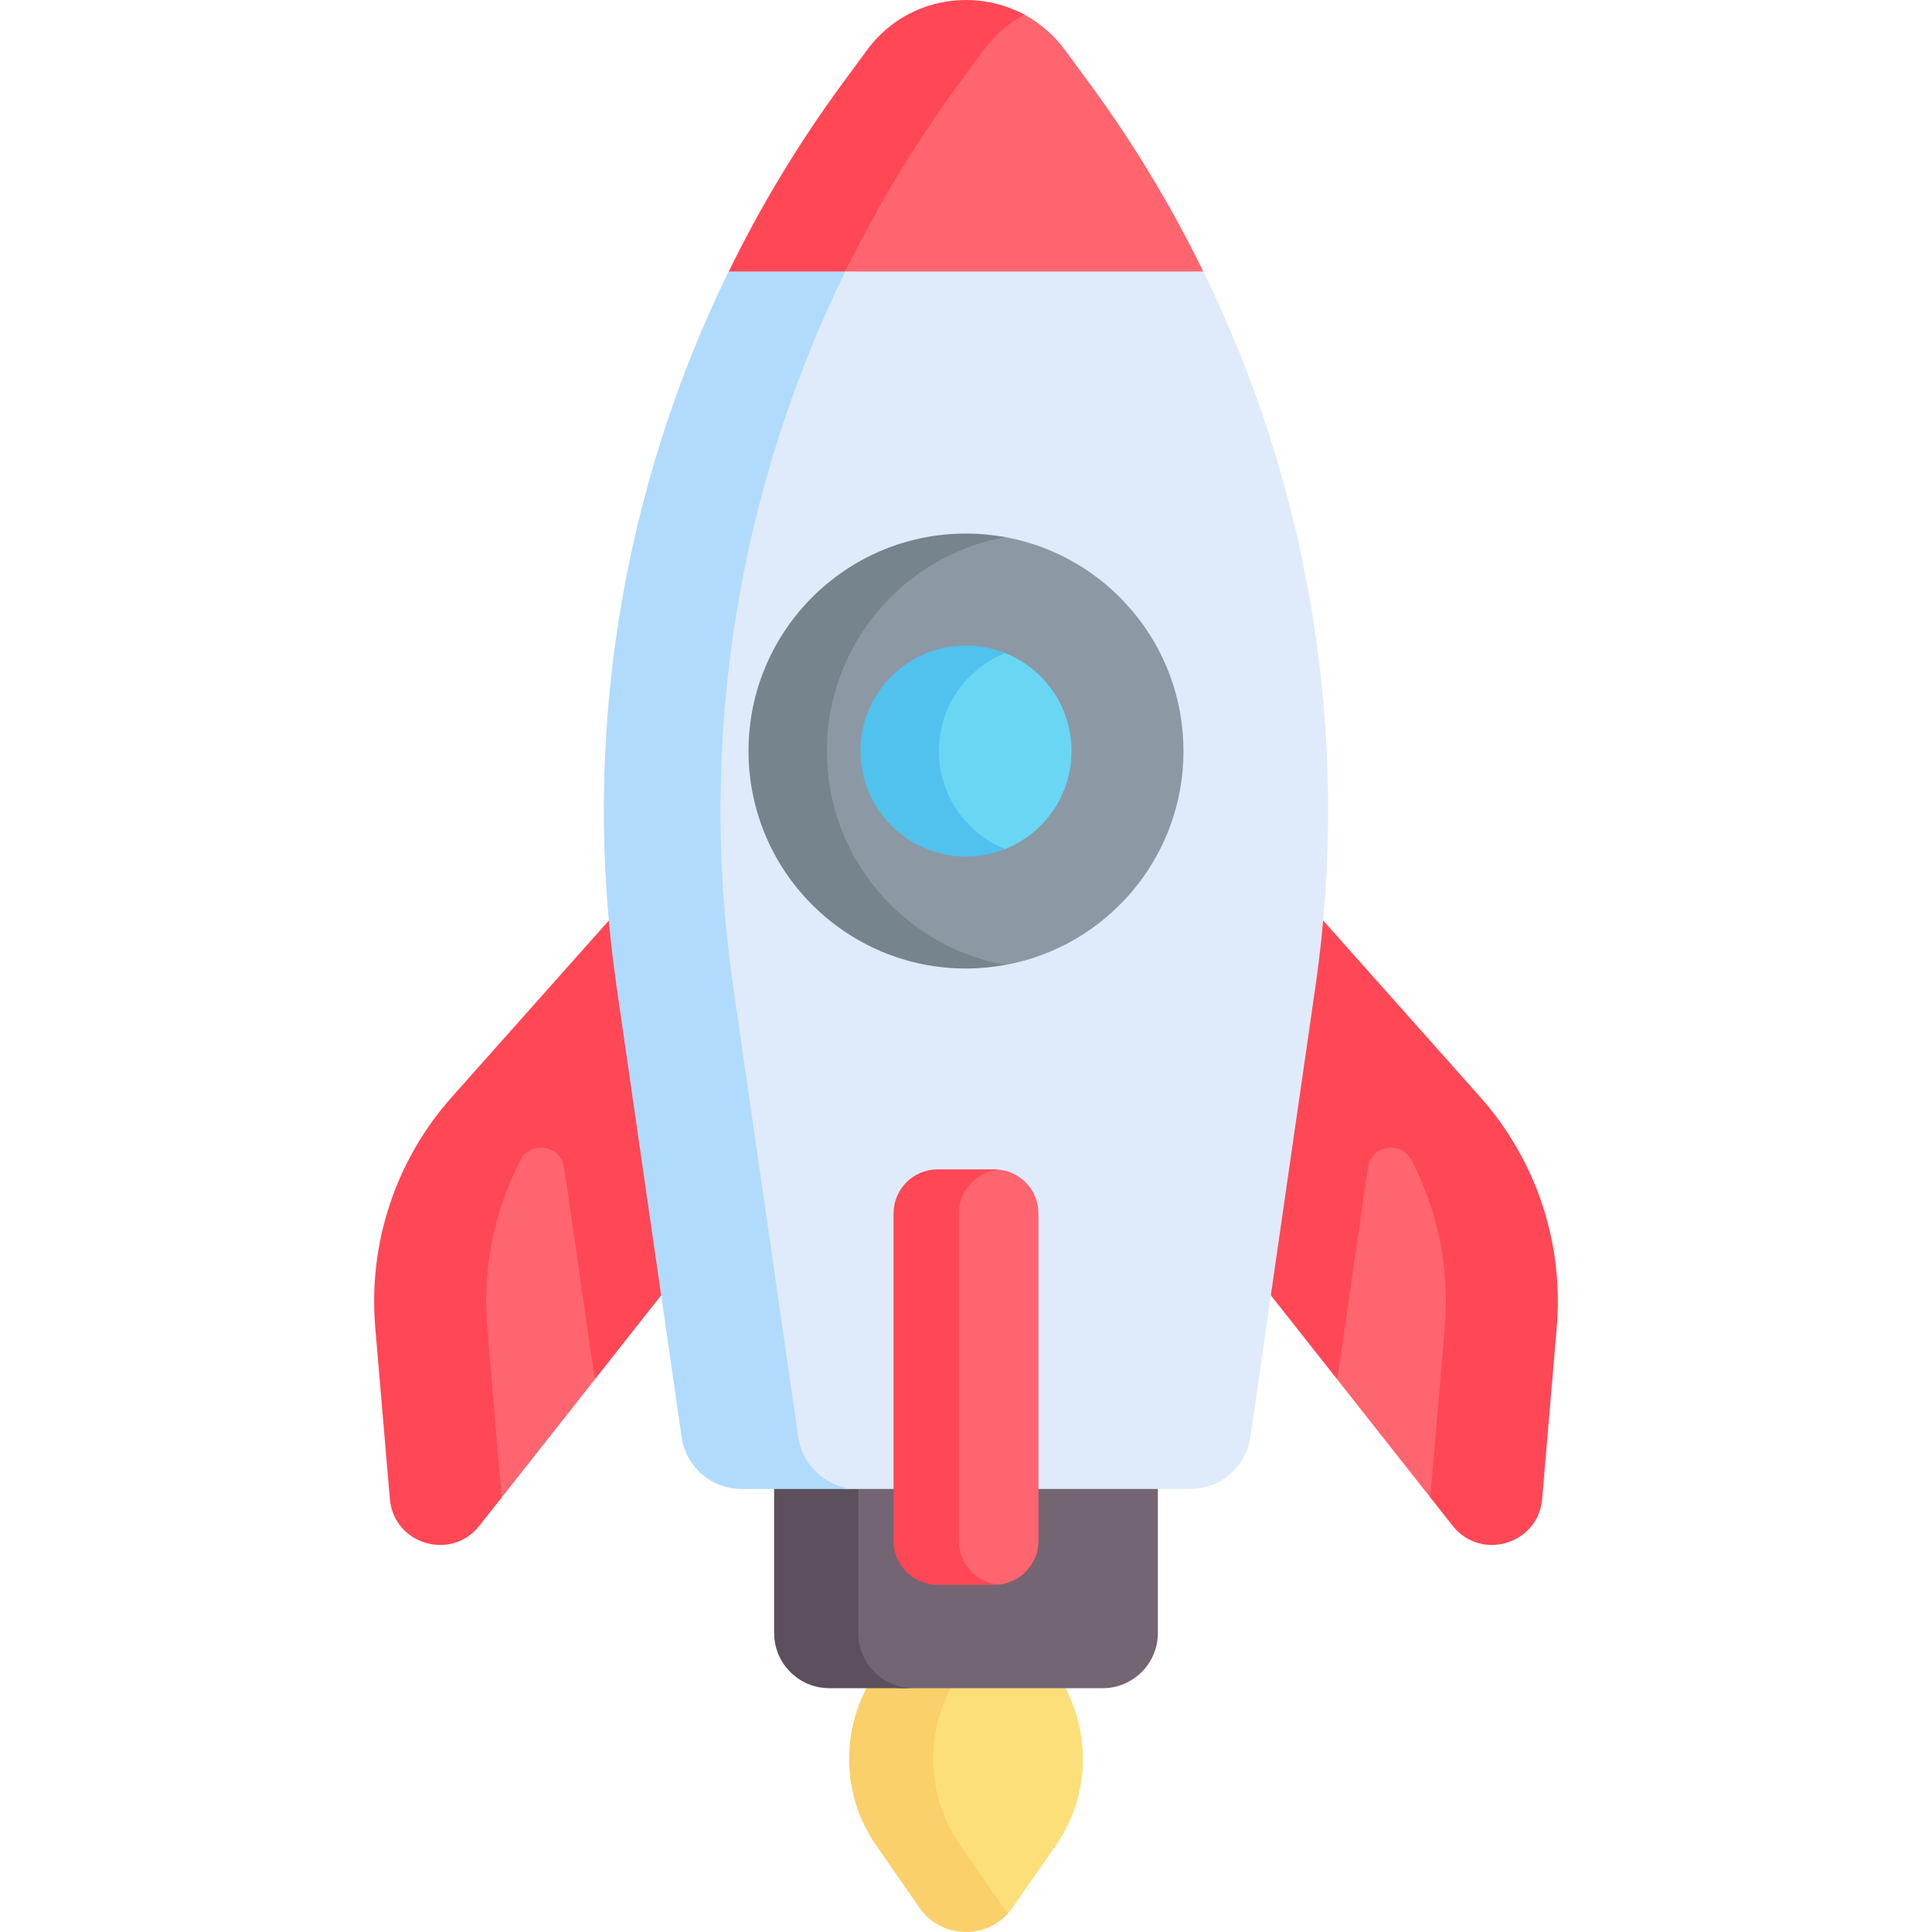
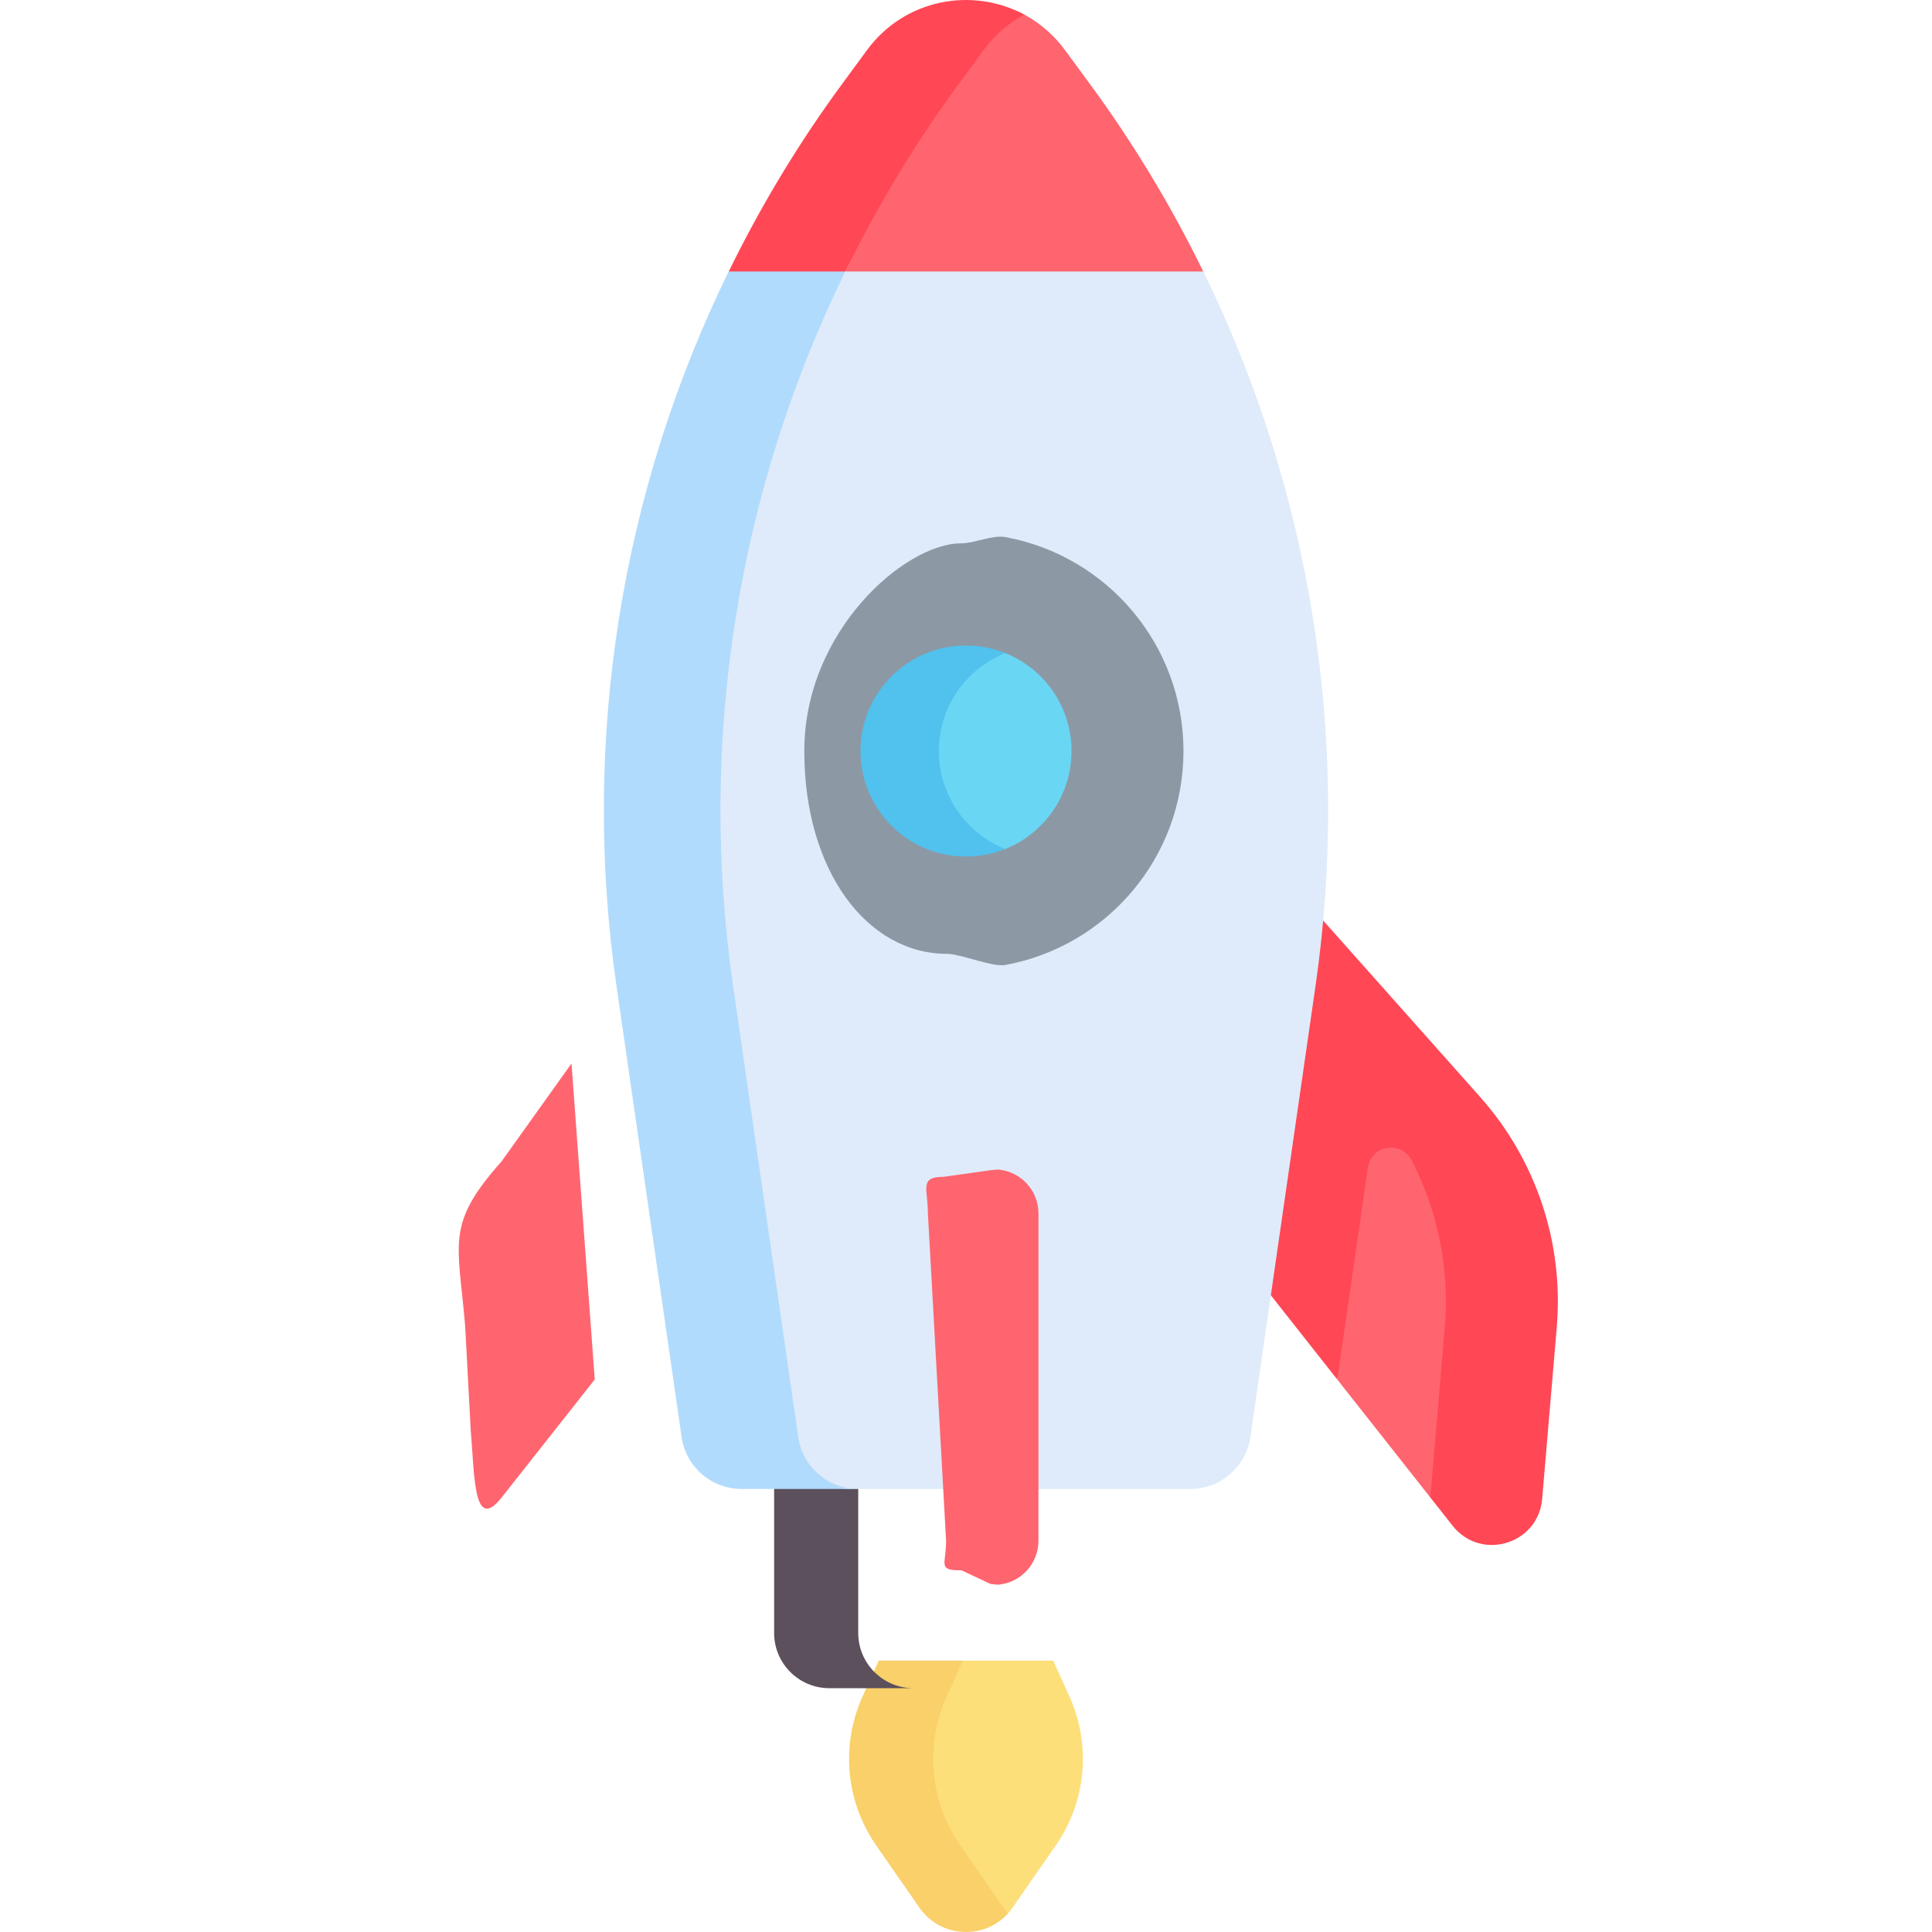
<svg xmlns="http://www.w3.org/2000/svg" id="Capa_1" enable-background="new 0 0 512 512" height="512" viewBox="0 0 512 512" width="512">
  <g>
    <g>
      <path d="m356.3 279.114-1.915 86.46 24.668 31.271 8.771-9.065c7.477 9.479 1.202-4.289 2.225-16.318l4.08-26.703c1.894-22.264 3.355-25.956-11.497-42.65z" fill="#ff656f" />
    </g>
    <g>
      <path d="m354.385 365.573-24.25-30.74 8.849-104 53.28 59.891c14.852 16.695 22.19 38.759 20.296 61.023l-3.87 45.479c-1.024 12.03-16.244 16.597-23.721 7.118l-5.916-7.499 3.837-45.097c1.313-15.429-1.815-30.758-8.802-44.272-2.756-5.331-10.74-3.977-11.598 1.963z" fill="#ff4756" />
    </g>
    <g>
      <path d="m151.455 281.833 6.16 83.74-24.668 31.271c-7.477 9.479-7.17-5.698-8.194-17.728l-1.483-27.807c-1.894-22.264-5.209-26.821 9.643-43.516z" fill="#ff656f" />
    </g>
    <g>
-       <path d="m157.615 365.573 24.25-30.74-8.849-104-53.28 59.891c-14.852 16.695-22.19 38.759-20.296 61.023l3.87 45.479c1.024 12.03 16.244 16.597 23.721 7.118l5.916-7.499-3.837-45.097c-1.313-15.429 1.815-30.758 8.802-44.272 2.756-5.331 10.74-3.977 11.598 1.963z" fill="#ff4756" />
-     </g>
+       </g>
    <g>
      <path d="m279.116 440.072 4.309 9.54c5.81 12.865 4.437 27.835-3.616 39.428l-11.462 16.503c-.409.59-.812 1.091-1.209 1.512-1.397 1.481-5.63-3.007-6.924-3.255-3.707-.712-4.246-2.4-8.376-8.345l-5.757-6.415c-8.053-11.593-5.81-26.564 0-39.428l9.092-9.54z" fill="#fddf7a" />
    </g>
    <g>
      <path d="m265.942 505.543-11.462-16.503c-8.052-11.593-9.425-26.564-3.616-39.428l4.309-9.54h-22.289l-4.309 9.54c-5.81 12.865-4.437 27.835 3.616 39.428l11.462 16.503c5.605 8.069 17.142 8.575 23.491 1.518-.424-.472-.827-.978-1.202-1.518z" fill="#f9d069" />
    </g>
    <g>
-       <path d="m292.219 447.386h-52.991c-8.079 0-16.813-6.55-16.813-14.629l4.945-53.641h79.487v53.641c.001 8.08-6.549 14.629-14.628 14.629z" fill="#736572" />
-     </g>
+       </g>
    <g>
      <path d="m227.441 432.757v-53.641h-22.289v53.641c0 8.079 6.55 14.629 14.629 14.629h22.289c-8.079 0-14.629-6.549-14.629-14.629z" fill="#5b505b" />
    </g>
    <g>
      <path d="m318.876 71.948c-8.471-17.326-18.49-33.99-30.073-49.739l-6.585-8.954c-2.987-4.062-6.682-7.19-10.759-9.386-13.677-7.366-22.583 10.913-32.602 24.536l-4.821 11.621c-11.582 15.749-1.536 14.597-10.006 31.923l47.423 19.876z" fill="#ff656f" />
    </g>
    <g>
      <path d="m224.03 71.948c-42.905 54.367-45.13 124.161-35.734 189.231l19.285 119.642c1.141 7.904 9.45 13.77 17.436 13.77h90.448c7.986 0 14.76-5.866 15.901-13.77l17.276-119.642c9.396-65.07-1.238-130.969-29.739-189.231z" fill="#dfebfa" />
    </g>
    <g>
      <path d="m260.687 13.255c2.987-4.062 6.688-7.179 10.766-9.375-13.677-7.365-31.653-4.247-41.671 9.375l-6.585 8.954c-11.582 15.749-21.602 32.413-30.073 49.739l10.377 12.458 20.529-12.458c8.471-17.326 18.49-33.99 30.073-49.739z" fill="#ff4756" />
    </g>
    <g>
      <path d="m211.54 380.821-17.275-119.642c-9.396-65.07 1.238-130.969 29.739-189.231h-30.906c-28.5 58.262-39.134 124.161-29.739 189.231l17.275 119.642c1.141 7.904 7.915 13.77 15.901 13.77h30.906c-7.986 0-14.759-5.866-15.901-13.77z" fill="#b1dbfc" />
    </g>
    <g>
      <path d="m313.635 199.031c0 28.284-20.374 51.81-47.247 56.701-3.37.613-11.869-2.951-15.415-2.951-21.14 0-37.829-21.919-37.829-53.75s26.693-55.039 41.538-55.039c3.546 0 8.337-2.276 11.706-1.662 26.872 4.891 47.247 28.417 47.247 56.701z" fill="#8c99a5" />
    </g>
    <g>
-       <path d="m219.134 199.031c0-28.283 20.379-51.791 47.25-56.684-3.37-.614-6.837-.951-10.384-.951-31.831 0-57.635 25.804-57.635 57.635s25.804 57.635 57.635 57.635c3.547 0 7.014-.337 10.384-.951-26.871-4.892-47.25-28.4-47.25-56.684z" fill="#76848e" />
-     </g>
+       </g>
    <g>
      <path d="m283.965 199.031c0 11.774-7.276 21.849-17.578 25.972-3.211 1.286-9.395-6.095-13.066-6.095-15.445 0-9.395-4.433-9.395-19.877s-4.566-20.671 10.879-20.671c3.671 0 8.371-6.587 11.582-5.301 10.302 4.124 17.578 14.198 17.578 25.972z" fill="#69d6f4" />
    </g>
    <g>
      <path d="m248.804 199.031c0-11.774 7.28-21.841 17.581-25.965-3.212-1.286-6.714-2-10.384-2-15.445 0-27.965 12.52-27.965 27.965s12.52 27.965 27.965 27.965c3.671 0 7.173-.714 10.384-2-10.301-4.124-17.581-14.191-17.581-25.965z" fill="#51c1ed" />
    </g>
    <g>
      <path d="m262.501 419.767-7.696-3.616c-6.454 0-4.08-1.379-4.08-7.834l-4.821-86.734c0-6.454-2.375-9.709 4.08-9.709l12.799-1.793c.358 0 1.447-.169 1.796-.138 5.957.536 10.625 5.543 10.625 11.639v86.734c0 6.071-4.629 11.061-10.55 11.632-.374.037-1.77-.181-2.153-.181z" fill="#ff656f" />
    </g>
    <g>
-       <path d="m254.103 408.317v-86.734c0-6.071 4.63-11.058 10.55-11.629-.374-.036-.753-.057-1.136-.057h-15.034c-6.455 0-11.687 5.232-11.687 11.687v86.734c0 6.454 5.232 11.687 11.687 11.687h15.034c.384 0 .762-.021 1.136-.057-5.92-.574-10.55-5.561-10.55-11.631z" fill="#ff4756" />
-     </g>
+       </g>
  </g>
</svg>